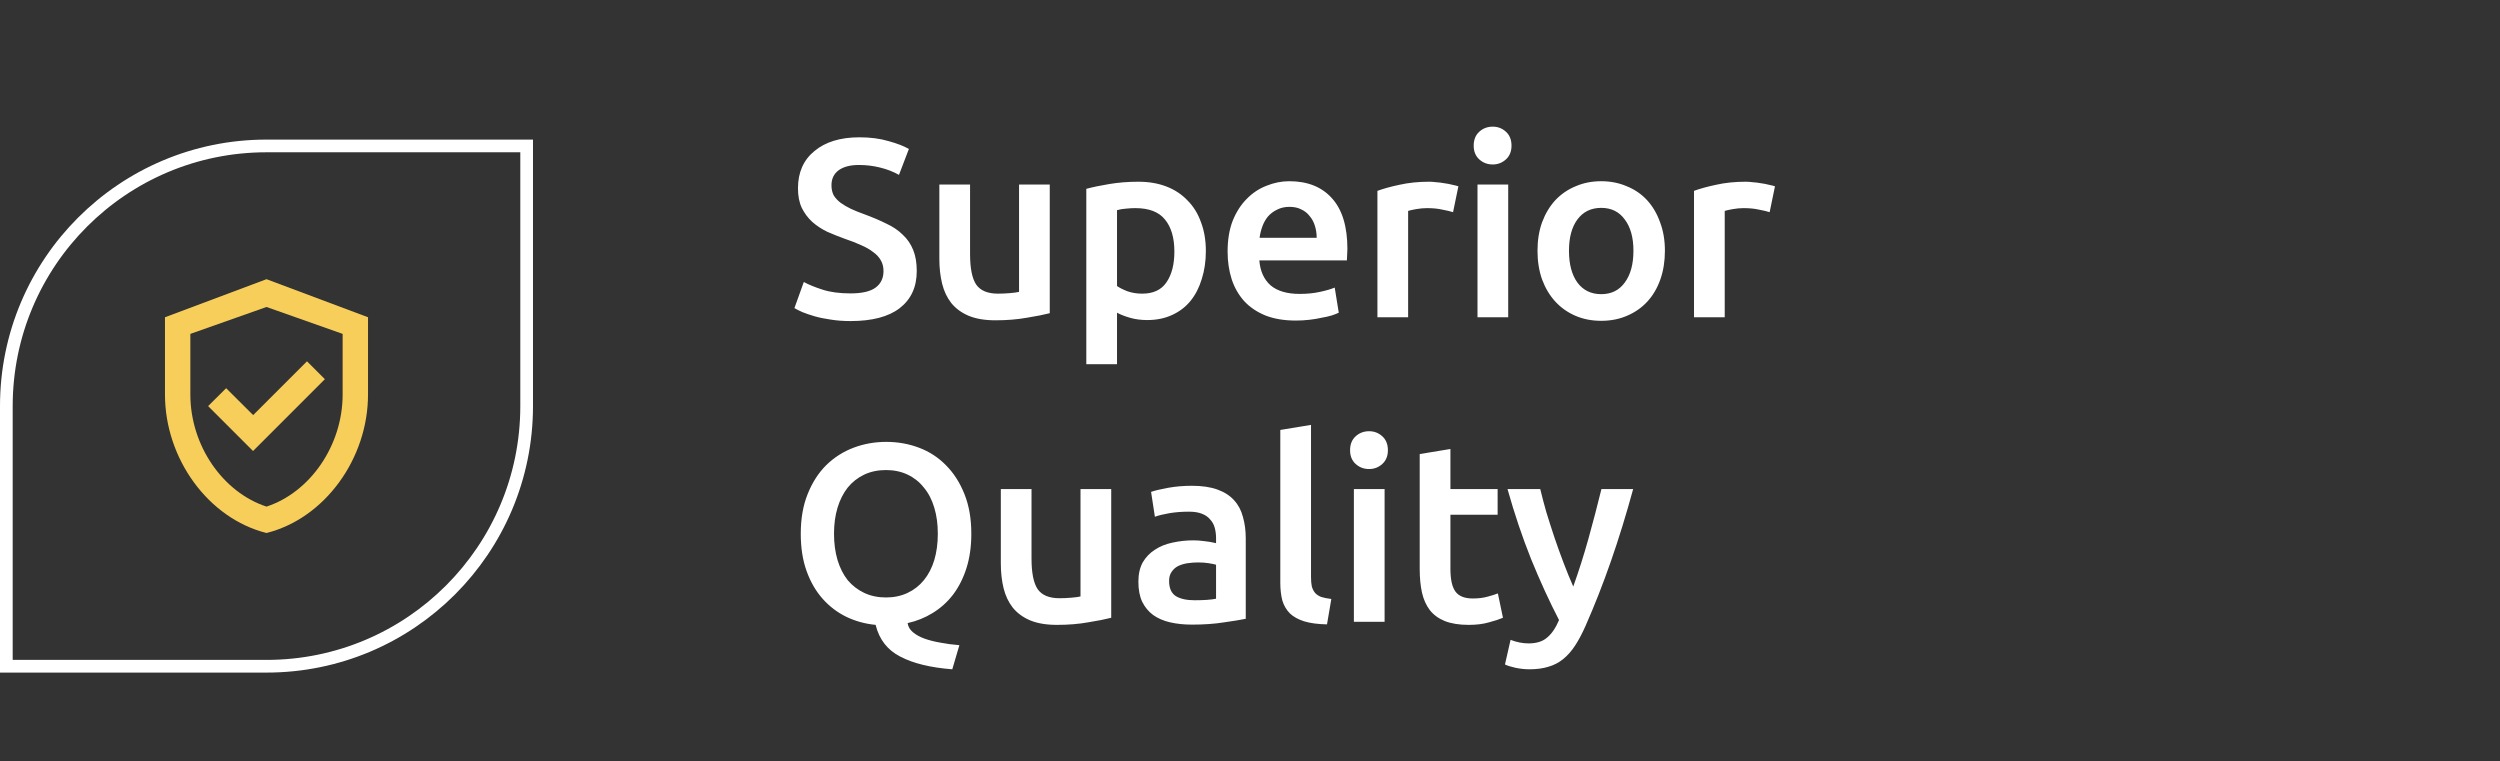
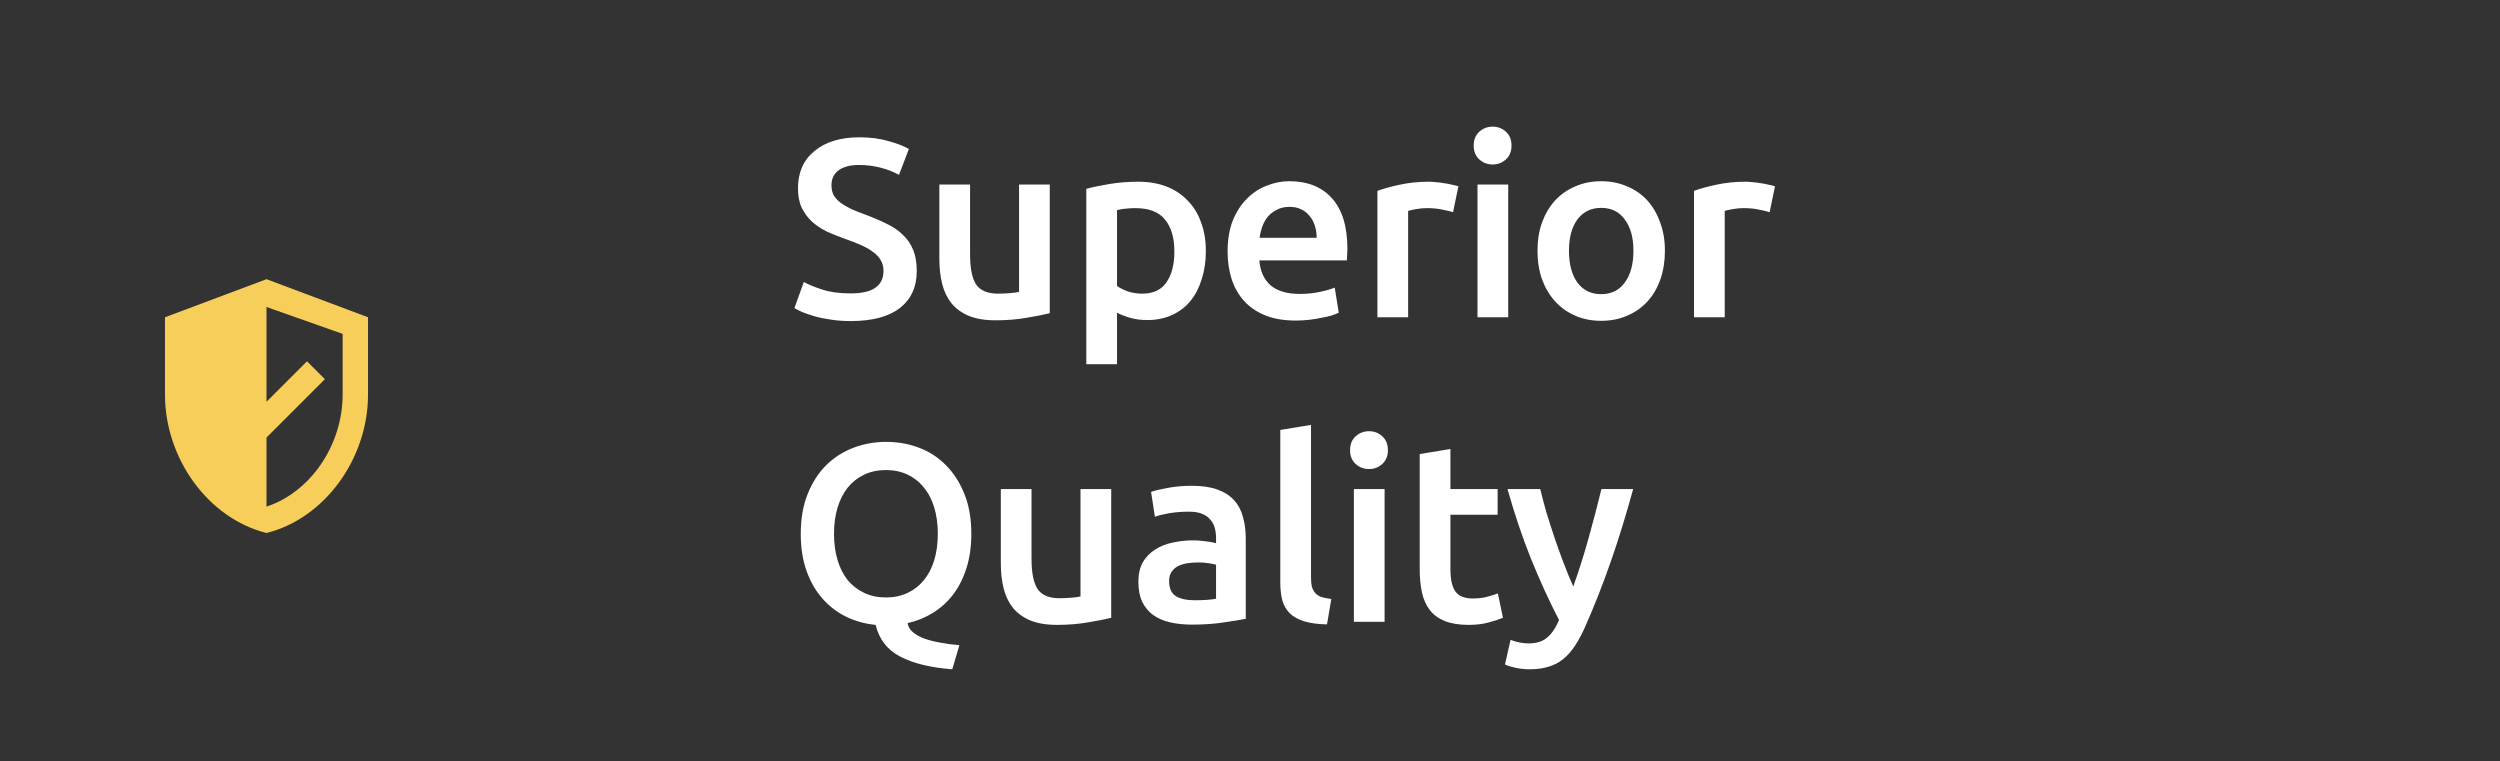
<svg xmlns="http://www.w3.org/2000/svg" width="197" height="60" viewBox="0 0 197 60" fill="none">
  <rect x="0" y="0" width="197" height="60" fill="#333333" stroke="none" />
  <path d="M67.02 23.12C67.927 23.12 68.587 22.967 69 22.66C69.413 22.353 69.62 21.92 69.62 21.36C69.62 21.027 69.547 20.74 69.4 20.5C69.267 20.26 69.067 20.047 68.8 19.86C68.547 19.66 68.233 19.48 67.86 19.32C67.487 19.147 67.06 18.98 66.58 18.82C66.1 18.647 65.633 18.46 65.18 18.26C64.74 18.047 64.347 17.787 64 17.48C63.667 17.173 63.393 16.807 63.18 16.38C62.98 15.953 62.88 15.44 62.88 14.84C62.88 13.587 63.313 12.607 64.18 11.9C65.047 11.18 66.227 10.82 67.72 10.82C68.587 10.82 69.353 10.92 70.02 11.12C70.7 11.307 71.233 11.513 71.62 11.74L70.84 13.78C70.387 13.527 69.887 13.333 69.34 13.2C68.807 13.067 68.253 13 67.68 13C67 13 66.467 13.14 66.08 13.42C65.707 13.7 65.52 14.093 65.52 14.6C65.52 14.907 65.58 15.173 65.7 15.4C65.833 15.613 66.013 15.807 66.24 15.98C66.48 16.153 66.753 16.313 67.06 16.46C67.38 16.607 67.727 16.747 68.1 16.88C68.753 17.12 69.333 17.367 69.84 17.62C70.36 17.86 70.793 18.153 71.14 18.5C71.5 18.833 71.773 19.233 71.96 19.7C72.147 20.153 72.24 20.707 72.24 21.36C72.24 22.613 71.793 23.587 70.9 24.28C70.02 24.96 68.727 25.3 67.02 25.3C66.447 25.3 65.92 25.26 65.44 25.18C64.973 25.113 64.553 25.027 64.18 24.92C63.82 24.813 63.507 24.707 63.24 24.6C62.973 24.48 62.76 24.373 62.6 24.28L63.34 22.22C63.7 22.42 64.187 22.62 64.8 22.82C65.413 23.02 66.153 23.12 67.02 23.12ZM82.721 24.68C82.254 24.8 81.647 24.92 80.901 25.04C80.154 25.173 79.334 25.24 78.441 25.24C77.601 25.24 76.894 25.12 76.321 24.88C75.761 24.64 75.307 24.307 74.961 23.88C74.627 23.453 74.387 22.947 74.241 22.36C74.094 21.76 74.021 21.107 74.021 20.4V14.54H76.441V20.02C76.441 21.14 76.601 21.94 76.921 22.42C77.254 22.9 77.827 23.14 78.641 23.14C78.934 23.14 79.241 23.127 79.561 23.1C79.894 23.073 80.141 23.04 80.301 23V14.54H82.721V24.68ZM92.541 19.82C92.541 18.74 92.294 17.9 91.801 17.3C91.321 16.7 90.541 16.4 89.461 16.4C89.234 16.4 88.994 16.413 88.741 16.44C88.501 16.453 88.261 16.493 88.021 16.56V22.54C88.234 22.687 88.514 22.827 88.861 22.96C89.221 23.08 89.601 23.14 90.001 23.14C90.881 23.14 91.521 22.84 91.921 22.24C92.334 21.64 92.541 20.833 92.541 19.82ZM95.021 19.78C95.021 20.58 94.914 21.313 94.701 21.98C94.501 22.647 94.208 23.22 93.821 23.7C93.434 24.18 92.948 24.553 92.361 24.82C91.788 25.087 91.134 25.22 90.401 25.22C89.908 25.22 89.454 25.16 89.041 25.04C88.628 24.92 88.288 24.787 88.021 24.64V28.7H85.601V14.88C86.094 14.747 86.701 14.62 87.421 14.5C88.141 14.38 88.901 14.32 89.701 14.32C90.528 14.32 91.268 14.447 91.921 14.7C92.574 14.953 93.128 15.32 93.581 15.8C94.048 16.267 94.401 16.84 94.641 17.52C94.894 18.187 95.021 18.94 95.021 19.78ZM96.735 19.82C96.735 18.9 96.868 18.093 97.135 17.4C97.415 16.707 97.782 16.133 98.235 15.68C98.688 15.213 99.208 14.867 99.795 14.64C100.382 14.4 100.982 14.28 101.595 14.28C103.035 14.28 104.155 14.727 104.955 15.62C105.768 16.513 106.175 17.847 106.175 19.62C106.175 19.753 106.168 19.907 106.155 20.08C106.155 20.24 106.148 20.387 106.135 20.52H99.235C99.302 21.36 99.595 22.013 100.115 22.48C100.648 22.933 101.415 23.16 102.415 23.16C103.002 23.16 103.535 23.107 104.015 23C104.508 22.893 104.895 22.78 105.175 22.66L105.495 24.64C105.362 24.707 105.175 24.78 104.935 24.86C104.708 24.927 104.442 24.987 104.135 25.04C103.842 25.107 103.522 25.16 103.175 25.2C102.828 25.24 102.475 25.26 102.115 25.26C101.195 25.26 100.395 25.127 99.715 24.86C99.035 24.58 98.475 24.2 98.035 23.72C97.595 23.227 97.268 22.653 97.055 22C96.842 21.333 96.735 20.607 96.735 19.82ZM103.755 18.74C103.755 18.407 103.708 18.093 103.615 17.8C103.522 17.493 103.382 17.233 103.195 17.02C103.022 16.793 102.802 16.62 102.535 16.5C102.282 16.367 101.975 16.3 101.615 16.3C101.242 16.3 100.915 16.373 100.635 16.52C100.355 16.653 100.115 16.833 99.915 17.06C99.728 17.287 99.582 17.547 99.475 17.84C99.368 18.133 99.295 18.433 99.255 18.74H103.755ZM114.501 16.72C114.301 16.653 114.021 16.587 113.661 16.52C113.314 16.44 112.907 16.4 112.441 16.4C112.174 16.4 111.887 16.427 111.581 16.48C111.287 16.533 111.081 16.58 110.961 16.62V25H108.541V15.04C109.007 14.867 109.587 14.707 110.281 14.56C110.987 14.4 111.767 14.32 112.621 14.32C112.781 14.32 112.967 14.333 113.181 14.36C113.394 14.373 113.607 14.4 113.821 14.44C114.034 14.467 114.241 14.507 114.441 14.56C114.641 14.6 114.801 14.64 114.921 14.68L114.501 16.72ZM118.847 25H116.427V14.54H118.847V25ZM119.107 11.48C119.107 11.933 118.961 12.293 118.667 12.56C118.374 12.827 118.027 12.96 117.627 12.96C117.214 12.96 116.861 12.827 116.567 12.56C116.274 12.293 116.127 11.933 116.127 11.48C116.127 11.013 116.274 10.647 116.567 10.38C116.861 10.113 117.214 9.98 117.627 9.98C118.027 9.98 118.374 10.113 118.667 10.38C118.961 10.647 119.107 11.013 119.107 11.48ZM131.195 19.76C131.195 20.587 131.075 21.34 130.835 22.02C130.595 22.7 130.255 23.28 129.815 23.76C129.375 24.24 128.841 24.613 128.215 24.88C127.601 25.147 126.921 25.28 126.175 25.28C125.428 25.28 124.748 25.147 124.135 24.88C123.521 24.613 122.995 24.24 122.555 23.76C122.115 23.28 121.768 22.7 121.515 22.02C121.275 21.34 121.155 20.587 121.155 19.76C121.155 18.933 121.275 18.187 121.515 17.52C121.768 16.84 122.115 16.26 122.555 15.78C123.008 15.3 123.541 14.933 124.155 14.68C124.768 14.413 125.441 14.28 126.175 14.28C126.908 14.28 127.581 14.413 128.195 14.68C128.821 14.933 129.355 15.3 129.795 15.78C130.235 16.26 130.575 16.84 130.815 17.52C131.068 18.187 131.195 18.933 131.195 19.76ZM128.715 19.76C128.715 18.72 128.488 17.9 128.035 17.3C127.595 16.687 126.975 16.38 126.175 16.38C125.375 16.38 124.748 16.687 124.295 17.3C123.855 17.9 123.635 18.72 123.635 19.76C123.635 20.813 123.855 21.647 124.295 22.26C124.748 22.873 125.375 23.18 126.175 23.18C126.975 23.18 127.595 22.873 128.035 22.26C128.488 21.647 128.715 20.813 128.715 19.76ZM139.448 16.72C139.248 16.653 138.968 16.587 138.608 16.52C138.261 16.44 137.854 16.4 137.388 16.4C137.121 16.4 136.834 16.427 136.528 16.48C136.234 16.533 136.028 16.58 135.908 16.62V25H133.488V15.04C133.954 14.867 134.534 14.707 135.228 14.56C135.934 14.4 136.714 14.32 137.568 14.32C137.728 14.32 137.914 14.333 138.128 14.36C138.341 14.373 138.554 14.4 138.768 14.44C138.981 14.467 139.188 14.507 139.388 14.56C139.588 14.6 139.748 14.64 139.868 14.68L139.448 16.72ZM65.72 42.06C65.72 42.82 65.813 43.513 66 44.14C66.187 44.753 66.453 45.28 66.8 45.72C67.16 46.147 67.593 46.48 68.1 46.72C68.607 46.96 69.18 47.08 69.82 47.08C70.447 47.08 71.013 46.96 71.52 46.72C72.027 46.48 72.453 46.147 72.8 45.72C73.16 45.28 73.433 44.753 73.62 44.14C73.807 43.513 73.9 42.82 73.9 42.06C73.9 41.3 73.807 40.613 73.62 40C73.433 39.373 73.16 38.847 72.8 38.42C72.453 37.98 72.027 37.64 71.52 37.4C71.013 37.16 70.447 37.04 69.82 37.04C69.18 37.04 68.607 37.16 68.1 37.4C67.593 37.64 67.16 37.98 66.8 38.42C66.453 38.86 66.187 39.387 66 40C65.813 40.613 65.72 41.3 65.72 42.06ZM76.54 42.06C76.54 43.06 76.413 43.96 76.16 44.76C75.907 45.56 75.553 46.26 75.1 46.86C74.647 47.447 74.113 47.927 73.5 48.3C72.9 48.673 72.24 48.94 71.52 49.1C71.56 49.38 71.7 49.62 71.94 49.82C72.18 50.02 72.48 50.187 72.84 50.32C73.213 50.453 73.633 50.56 74.1 50.64C74.58 50.733 75.08 50.8 75.6 50.84L75.04 52.74C73.32 52.607 71.953 52.273 70.94 51.74C69.927 51.22 69.28 50.387 69 49.24C68.173 49.16 67.4 48.947 66.68 48.6C65.973 48.253 65.353 47.78 64.82 47.18C64.287 46.58 63.867 45.853 63.56 45C63.253 44.147 63.1 43.167 63.1 42.06C63.1 40.873 63.28 39.833 63.64 38.94C64 38.033 64.487 37.273 65.1 36.66C65.727 36.047 66.447 35.587 67.26 35.28C68.073 34.973 68.933 34.82 69.84 34.82C70.747 34.82 71.607 34.973 72.42 35.28C73.233 35.587 73.94 36.047 74.54 36.66C75.153 37.273 75.64 38.033 76 38.94C76.36 39.833 76.54 40.873 76.54 42.06ZM87.564 48.68C87.098 48.8 86.491 48.92 85.745 49.04C84.998 49.173 84.178 49.24 83.284 49.24C82.445 49.24 81.738 49.12 81.165 48.88C80.605 48.64 80.151 48.307 79.805 47.88C79.471 47.453 79.231 46.947 79.085 46.36C78.938 45.76 78.865 45.107 78.865 44.4V38.54H81.284V44.02C81.284 45.14 81.445 45.94 81.764 46.42C82.098 46.9 82.671 47.14 83.484 47.14C83.778 47.14 84.085 47.127 84.404 47.1C84.738 47.073 84.984 47.04 85.144 47V38.54H87.564V48.68ZM94.125 47.3C94.871 47.3 95.438 47.26 95.825 47.18V44.5C95.691 44.46 95.498 44.42 95.245 44.38C94.991 44.34 94.711 44.32 94.405 44.32C94.138 44.32 93.865 44.34 93.585 44.38C93.318 44.42 93.071 44.493 92.845 44.6C92.631 44.707 92.458 44.86 92.325 45.06C92.191 45.247 92.125 45.487 92.125 45.78C92.125 46.353 92.305 46.753 92.665 46.98C93.025 47.193 93.511 47.3 94.125 47.3ZM93.925 38.28C94.725 38.28 95.398 38.38 95.945 38.58C96.491 38.78 96.925 39.06 97.245 39.42C97.578 39.78 97.811 40.22 97.945 40.74C98.091 41.247 98.165 41.807 98.165 42.42V48.76C97.791 48.84 97.225 48.933 96.465 49.04C95.718 49.16 94.871 49.22 93.925 49.22C93.298 49.22 92.725 49.16 92.205 49.04C91.685 48.92 91.238 48.727 90.865 48.46C90.505 48.193 90.218 47.847 90.005 47.42C89.805 46.993 89.705 46.467 89.705 45.84C89.705 45.24 89.818 44.733 90.045 44.32C90.285 43.907 90.605 43.573 91.005 43.32C91.405 43.053 91.865 42.867 92.385 42.76C92.918 42.64 93.471 42.58 94.045 42.58C94.311 42.58 94.591 42.6 94.885 42.64C95.178 42.667 95.491 42.72 95.825 42.8V42.4C95.825 42.12 95.791 41.853 95.725 41.6C95.658 41.347 95.538 41.127 95.365 40.94C95.205 40.74 94.985 40.587 94.705 40.48C94.438 40.373 94.098 40.32 93.685 40.32C93.125 40.32 92.611 40.36 92.145 40.44C91.678 40.52 91.298 40.613 91.005 40.72L90.705 38.76C91.011 38.653 91.458 38.547 92.045 38.44C92.631 38.333 93.258 38.28 93.925 38.28ZM104.568 49.2C103.848 49.187 103.248 49.107 102.768 48.96C102.302 48.813 101.928 48.607 101.648 48.34C101.368 48.06 101.168 47.72 101.048 47.32C100.942 46.907 100.888 46.44 100.888 45.92V33.88L103.308 33.48V45.46C103.308 45.753 103.328 46 103.368 46.2C103.422 46.4 103.508 46.573 103.628 46.72C103.748 46.853 103.908 46.96 104.108 47.04C104.322 47.107 104.588 47.16 104.908 47.2L104.568 49.2ZM109.106 49H106.686V38.54H109.106V49ZM109.366 35.48C109.366 35.933 109.219 36.293 108.926 36.56C108.632 36.827 108.286 36.96 107.886 36.96C107.472 36.96 107.119 36.827 106.826 36.56C106.532 36.293 106.386 35.933 106.386 35.48C106.386 35.013 106.532 34.647 106.826 34.38C107.119 34.113 107.472 33.98 107.886 33.98C108.286 33.98 108.632 34.113 108.926 34.38C109.219 34.647 109.366 35.013 109.366 35.48ZM111.873 35.78L114.293 35.38V38.54H118.013V40.56H114.293V44.82C114.293 45.66 114.426 46.26 114.693 46.62C114.96 46.98 115.413 47.16 116.053 47.16C116.493 47.16 116.88 47.113 117.213 47.02C117.56 46.927 117.833 46.84 118.033 46.76L118.433 48.68C118.153 48.8 117.786 48.92 117.333 49.04C116.88 49.173 116.346 49.24 115.733 49.24C114.986 49.24 114.36 49.14 113.853 48.94C113.36 48.74 112.966 48.453 112.673 48.08C112.38 47.693 112.173 47.233 112.053 46.7C111.933 46.153 111.873 45.533 111.873 44.84V35.78ZM128.692 38.54C127.612 42.513 126.359 46.113 124.932 49.34C124.666 49.94 124.392 50.453 124.112 50.88C123.832 51.307 123.519 51.66 123.172 51.94C122.826 52.22 122.439 52.42 122.012 52.54C121.586 52.673 121.092 52.74 120.532 52.74C120.159 52.74 119.786 52.7 119.412 52.62C119.052 52.54 118.779 52.453 118.592 52.36L119.032 50.42C119.512 50.607 119.986 50.7 120.452 50.7C121.079 50.7 121.566 50.547 121.912 50.24C122.272 49.947 122.586 49.487 122.852 48.86C122.092 47.393 121.359 45.793 120.652 44.06C119.959 42.327 119.339 40.487 118.792 38.54H121.372C121.506 39.1 121.666 39.707 121.852 40.36C122.052 41.013 122.266 41.68 122.492 42.36C122.719 43.027 122.959 43.693 123.212 44.36C123.466 45.027 123.719 45.647 123.972 46.22C124.399 45.033 124.799 43.773 125.172 42.44C125.546 41.093 125.886 39.793 126.192 38.54H128.692Z" fill="white" />
-   <path d="M41.5 12V11.5H41H21C9.678 11.5 0.5 20.678 0.5 32V52V52.5H1H21C32.322 52.5 41.5 43.322 41.5 32V12Z" stroke="white" />
-   <path d="M21 22L13 25V31.09C13 36.14 16.41 40.85 21 42C25.59 40.85 29 36.14 29 31.09V25L21 22ZM27 31.09C27 35.09 24.45 38.79 21 39.92C17.55 38.79 15 35.1 15 31.09V26.31L21 24.19L27 26.31V31.09ZM17.82 30.59L16.4 32L19.94 35.54L25.6 29.88L24.19 28.47L19.95 32.71L17.82 30.59Z" fill="#F8CE5A" />
+   <path d="M21 22L13 25V31.09C13 36.14 16.41 40.85 21 42C25.59 40.85 29 36.14 29 31.09V25L21 22ZM27 31.09C27 35.09 24.45 38.79 21 39.92V26.31L21 24.19L27 26.31V31.09ZM17.82 30.59L16.4 32L19.94 35.54L25.6 29.88L24.19 28.47L19.95 32.71L17.82 30.59Z" fill="#F8CE5A" />
</svg>